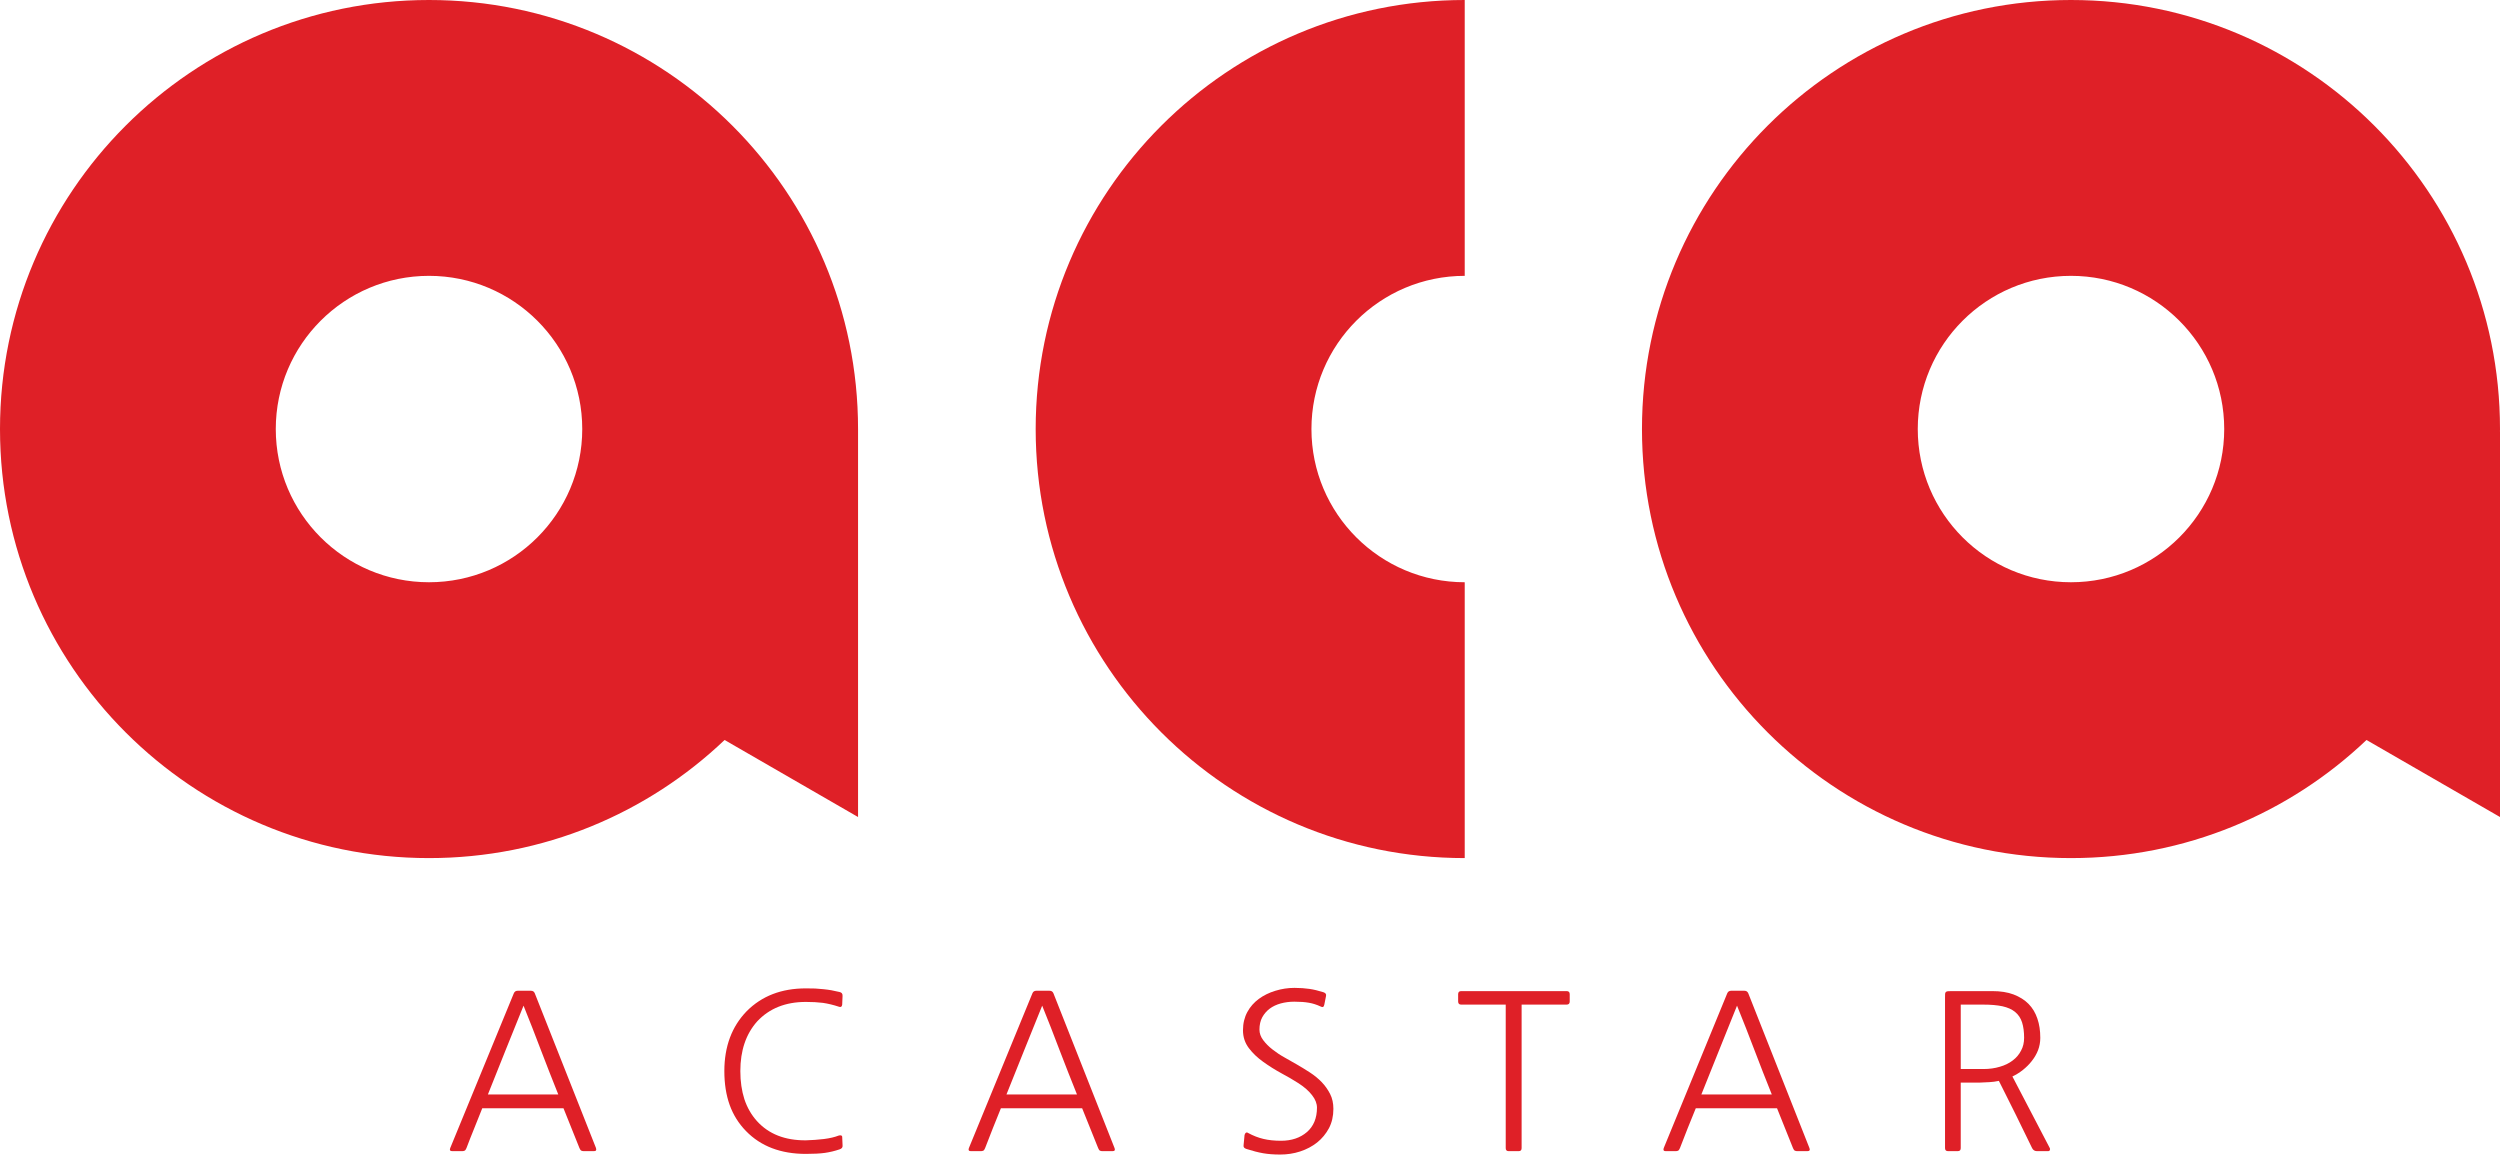
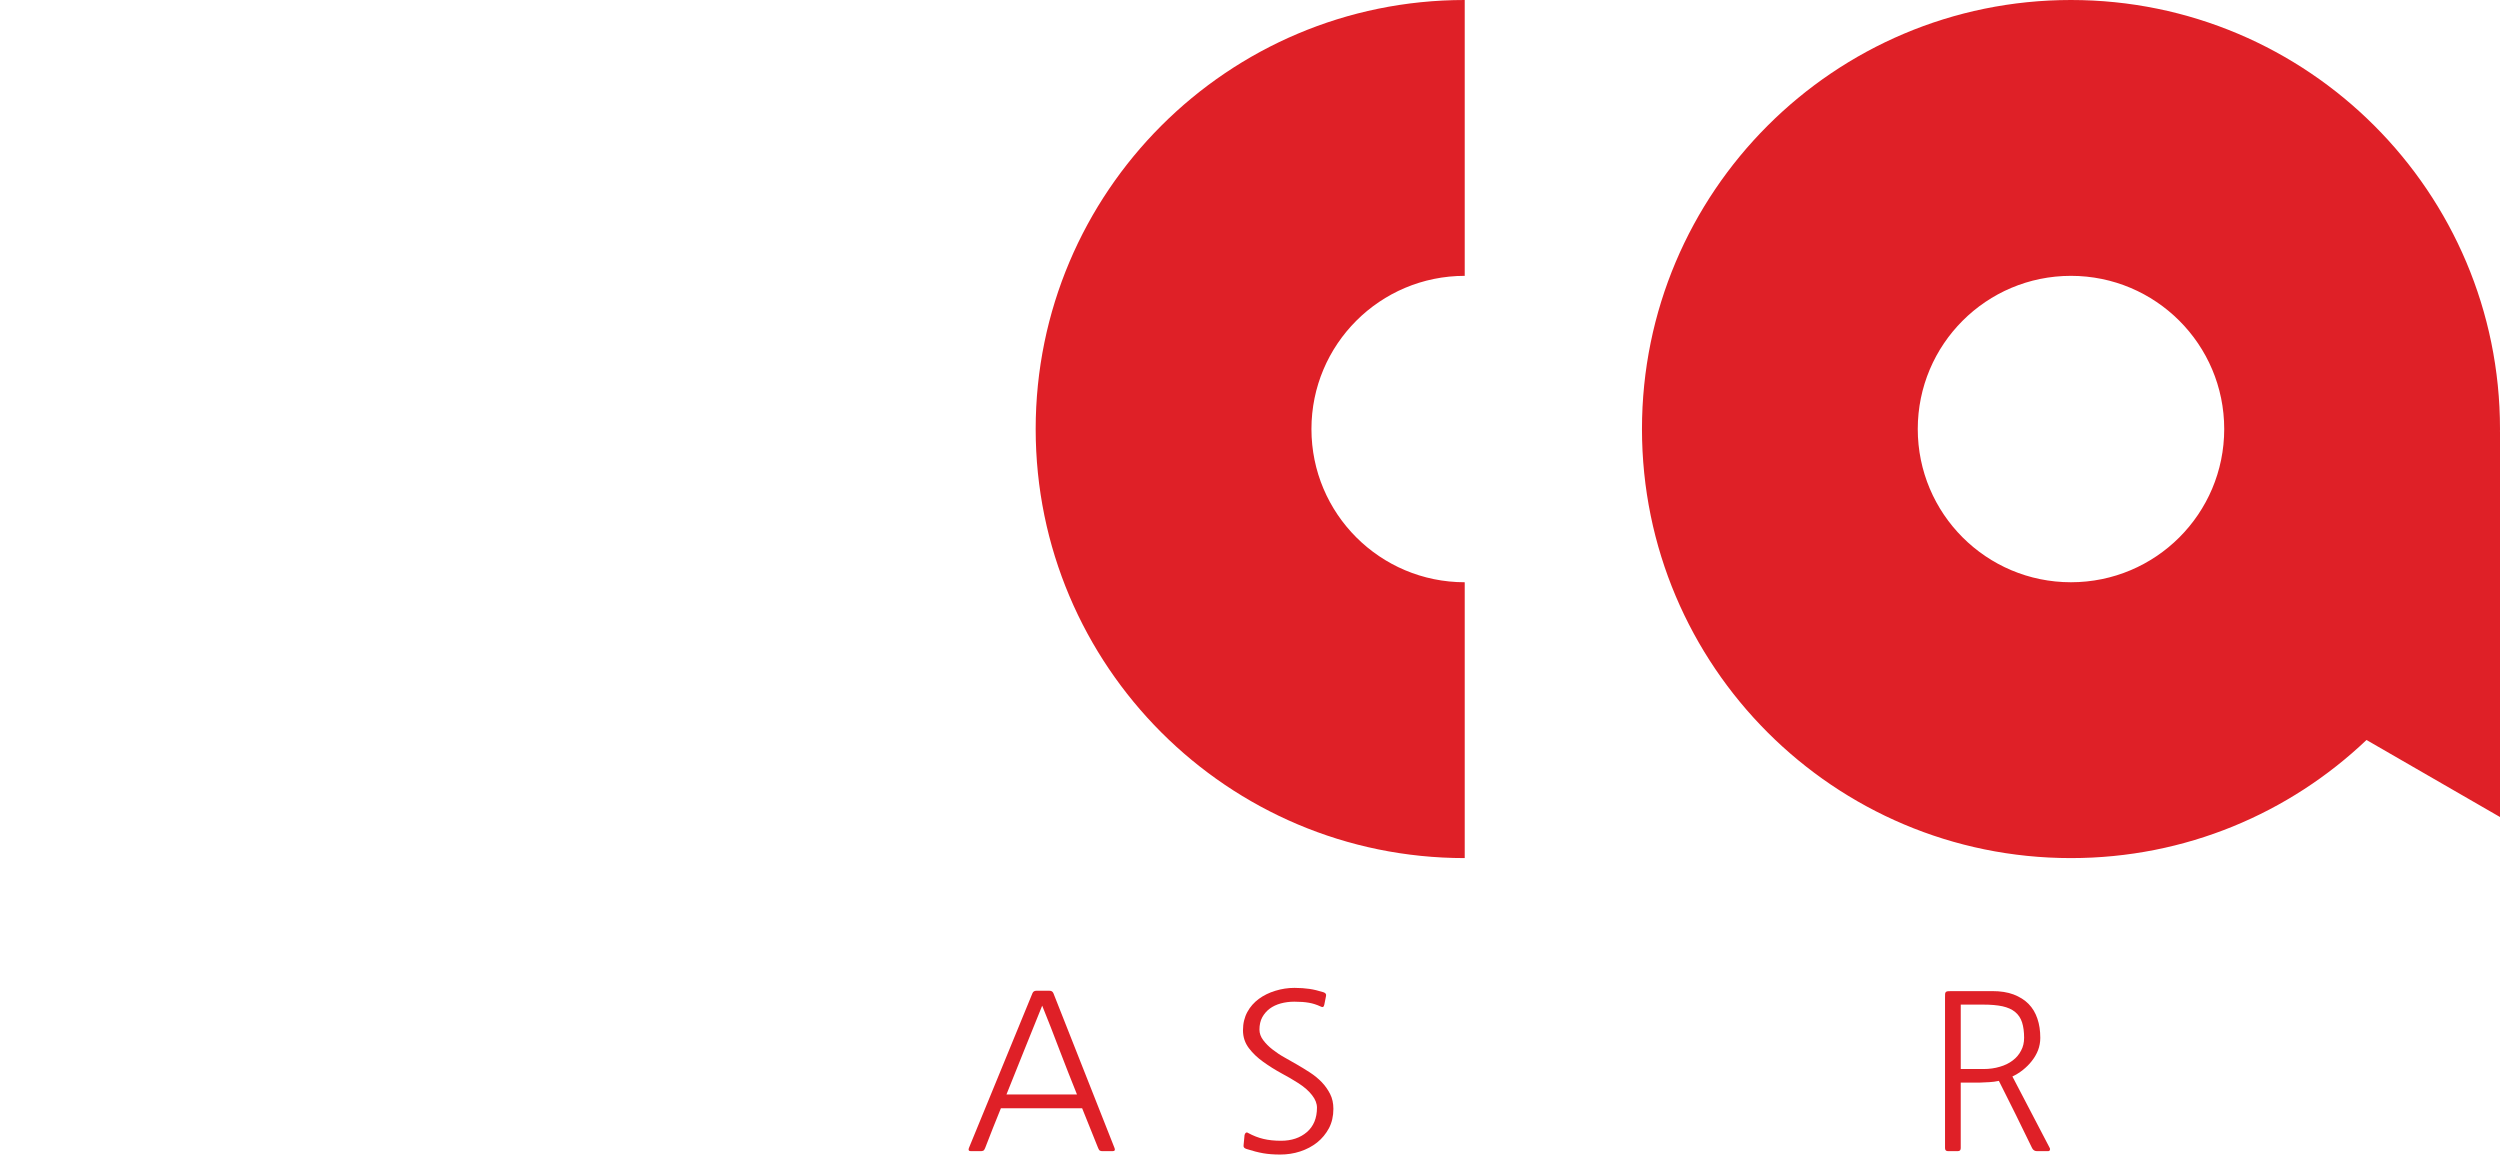
<svg xmlns="http://www.w3.org/2000/svg" viewBox="0 0 198.493 91.669">
-   <path d="M68.127,34.065C68.127,15.257,52.875,0,34.061,0S0,15.257,0,34.065s15.252,34.065,34.061,34.065c9.101,0,17.362-3.566,23.47-9.378l10.596,6.117v-30.603h0v-.202ZM34.061,46.229c-6.714,0-12.165-5.445-12.165-12.164s5.451-12.164,12.165-12.164,12.168,5.445,12.168,12.164-5.444,12.164-12.168,12.164Z" style="fill:#df2027;" />
  <path d="M198.493,34.065c0-18.809-15.251-34.065-34.065-34.065s-34.06,15.257-34.06,34.065,15.247,34.065,34.06,34.065c9.097,0,17.358-3.566,23.465-9.378l10.601,6.117v-30.603h-.005c0-.069.005-.138.005-.202ZM164.428,46.229c-6.718,0-12.163-5.445-12.163-12.164s5.445-12.164,12.163-12.164,12.169,5.445,12.169,12.164-5.445,12.164-12.169,12.164Z" style="fill:#df2027;" />
  <path d="M116.295,46.229c-6.724,0-12.17-5.445-12.17-12.164s5.446-12.164,12.17-12.164V0c-18.814,0-34.065,15.257-34.065,34.065s15.251,34.065,34.065,34.065v-21.901Z" style="fill:#df2027;" />
-   <path d="M47.32,91.157c.055.158,0,.241-.158.241h-.824c-.068,0-.127-.015-.182-.039-.049-.02-.099-.09-.148-.202l-1.268-3.162h-6.451c-.223.542-.43,1.065-.633,1.582-.211.514-.418,1.043-.621,1.58-.044.112-.098.182-.147.202-.05.024-.108.039-.177.039h-.809c-.163,0-.218-.083-.158-.241l5.052-12.293c.059-.139.162-.201.306-.201h1.051c.147,0,.251.062.306.201l4.863,12.293ZM44.326,86.899c-.479-1.193-.937-2.367-1.382-3.531-.438-1.16-.897-2.334-1.376-3.521-.482,1.187-.951,2.361-1.42,3.521-.464,1.164-.932,2.338-1.411,3.531h5.589Z" style="fill:#df2027;" />
-   <path d="M66.593,90.161c.068-.025.133-.025.186-.011.061.021.09.06.09.128l.029.672c.015.147-.064.251-.237.305-.38.129-.764.223-1.169.281-.398.055-.902.08-1.51.08-1.987,0-3.575-.602-4.754-1.816-.583-.597-1.012-1.287-1.297-2.076-.282-.794-.42-1.686-.42-2.684,0-1.948.592-3.536,1.769-4.75,1.204-1.214,2.768-1.816,4.701-1.816.277,0,.527.006.745.011.228.015.444.034.656.054.212.02.42.05.626.084.207.041.42.085.651.139.173.035.252.143.237.33l-.029.685c-.025.158-.114.213-.262.153-.444-.147-.868-.247-1.268-.306-.4-.05-.854-.074-1.357-.074-1.613,0-2.9.517-3.861,1.545-.893,1.001-1.338,2.317-1.338,3.945,0,.829.109,1.568.321,2.234.223.666.553,1.244.997,1.736.932,1.031,2.224,1.539,3.881,1.529.484-.016.963-.045,1.436-.104.475-.06.863-.153,1.175-.275Z" style="fill:#df2027;" />
  <path d="M88.494,91.157c.059.158.01.241-.153.241h-.823c-.069,0-.134-.015-.184-.039-.049-.02-.098-.09-.143-.202l-1.271-3.162h-6.453c-.217.542-.429,1.065-.637,1.582-.207.514-.414,1.043-.616,1.58-.044.112-.094.182-.144.202-.054.024-.113.039-.182.039h-.81c-.157,0-.212-.083-.153-.241l5.047-12.293c.055-.139.163-.201.307-.201h1.051c.147,0,.251.062.309.201l4.854,12.293ZM85.51,86.899c-.48-1.193-.942-2.367-1.387-3.531-.437-1.16-.896-2.334-1.376-3.521-.483,1.187-.952,2.361-1.421,3.521-.459,1.164-.932,2.338-1.416,3.531h5.6Z" style="fill:#df2027;" />
  <path d="M98.967,91.225c-.19-.059-.258-.157-.229-.31l.075-.794c.018-.085.059-.153.108-.183.053-.035.113-.029.182.02.4.217.805.375,1.209.469.409.098.878.147,1.4.147.834,0,1.519-.231,2.053-.69.527-.454.799-1.105.799-1.938,0-.33-.133-.665-.39-.991-.257-.336-.617-.651-1.075-.947-.399-.257-.848-.518-1.352-.789-.503-.275-.986-.576-1.439-.902-.459-.326-.844-.691-1.15-1.096-.311-.41-.469-.883-.469-1.42,0-.548.119-1.031.346-1.45.227-.42.537-.765.918-1.046.384-.281.822-.493,1.311-.641.5-.153.996-.229,1.516-.229.443,0,.838.031,1.178.08.351.049.721.143,1.121.266.172.06.241.158.201.311l-.133.672c-.035.192-.133.241-.295.148-.321-.148-.627-.247-.934-.297-.301-.055-.69-.084-1.154-.084-.385,0-.74.049-1.074.138-.341.095-.632.232-.879.415-.242.182-.443.414-.592.685-.148.276-.222.602-.222.982,0,.295.103.576.301.838.197.262.444.512.739.74.291.226.602.438.942.625.335.188.642.361.918.523.38.217.745.439,1.101.671.35.227.67.489.941.769.275.286.498.607.67.947.174.341.258.739.258,1.179,0,.578-.119,1.085-.351,1.533-.241.445-.548.82-.936,1.131-.391.31-.839.547-1.348.715-.514.168-1.041.246-1.588.246-.504,0-.952-.034-1.347-.102-.395-.069-.839-.183-1.331-.341Z" style="fill:#df2027;" />
-   <path d="M120.812,79.763v11.395c0,.158-.073.241-.236.241h-.789c-.163,0-.237-.083-.237-.241v-11.395h-3.542c-.151,0-.236-.084-.236-.242v-.588c0-.162.085-.241.236-.241h8.381c.158,0,.242.079.242.241v.588c0,.158-.084.242-.242.242h-3.576Z" style="fill:#df2027;" />
-   <path d="M143.666,91.157c.06.158.005.241-.158.241h-.823c-.064,0-.124-.015-.178-.039-.054-.02-.099-.09-.148-.202l-1.267-3.162h-6.453c-.221.542-.429,1.065-.641,1.582-.208.514-.405,1.043-.616,1.58-.044.112-.099.182-.144.202-.049.024-.113.039-.183.039h-.81c-.156,0-.206-.083-.151-.241l5.045-12.293c.06-.139.163-.201.312-.201h1.046c.147,0,.251.062.31.201l4.858,12.293ZM140.677,86.899c-.477-1.193-.942-2.367-1.381-3.531-.438-1.16-.902-2.334-1.381-3.521-.479,1.187-.952,2.361-1.416,3.521-.469,1.164-.937,2.338-1.416,3.531h5.594Z" style="fill:#df2027;" />
  <path d="M162.751,91.157c.024.055.024.112,0,.162-.02.049-.069.079-.138.079h-.888c-.173,0-.301-.083-.381-.241-.518-1.076-.947-1.954-1.287-2.635-.345-.685-.617-1.224-.81-1.623-.236-.473-.418-.833-.542-1.08-.266.055-.514.089-.734.099-.223.011-.509.02-.849.04h-1.445v5.199c0,.158-.075.241-.236.241h-.77c-.163,0-.241-.083-.241-.241v-11.947c0-.123.005-.227.005-.292.005-.068.024-.122.064-.157.034-.035.083-.049.152-.059.069-.006.162-.011.291-.011h3.246c.65,0,1.213.089,1.686.267.474.183.873.43,1.189.75.314.32.547.71.7,1.169.158.454.231.967.231,1.524,0,.34-.06.67-.177.981-.119.306-.287.592-.493.853-.203.266-.445.503-.711.715-.267.212-.548.386-.833.519l2.969,5.687ZM160.709,82.401c0-.478-.055-.889-.163-1.228-.108-.336-.291-.612-.548-.823-.257-.213-.592-.36-1.006-.454-.409-.089-.928-.133-1.544-.133h-1.77v5.115h1.806c.463,0,.897-.06,1.292-.179.399-.112.74-.28,1.025-.498.286-.216.509-.474.666-.784.163-.296.242-.636.242-1.016Z" style="fill:#df2027;" />
</svg>